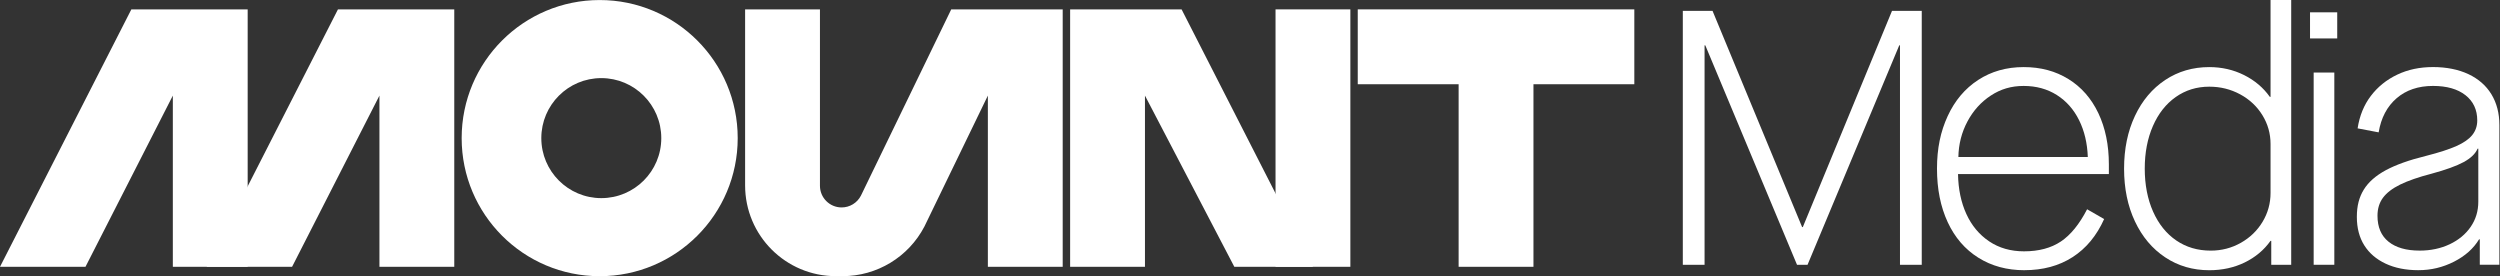
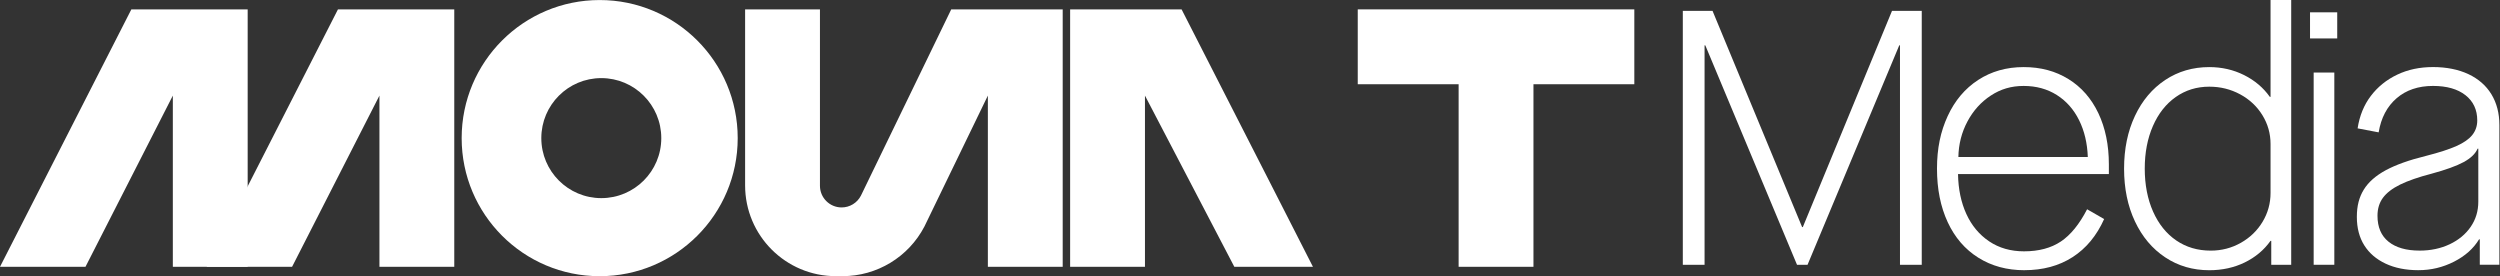
<svg xmlns="http://www.w3.org/2000/svg" width="1376" height="152" viewBox="0 0 1376 152" fill="none">
  <rect x="0" y="0" width="1376" height="152" fill="#333333" stroke="none" />
  <g clip-path="url(#clip0_1120_193)">
    <path d="M72.299 5.16H136.318V146.846H95.129V52.617L47.048 146.846H0" fill="white" />
    <path d="M186.012 5.16H250.031V146.846H208.842V52.617L160.761 146.846H113.713L186.012 5.16Z" fill="white" />
    <path fill-rule="evenodd" clip-rule="evenodd" d="M406.033 76.019C406.033 117.99 372.021 152.015 330.065 152.015C288.11 152.015 254.098 117.99 254.098 76.019C254.098 34.048 288.11 0.023 330.065 0.023C372.021 0.023 406.033 34.048 406.033 76.019ZM363.972 76.02C363.972 94.26 349.191 109.047 330.957 109.047C312.723 109.047 297.941 94.26 297.941 76.02C297.941 57.779 312.723 42.992 330.957 42.992C349.191 42.992 363.972 57.779 363.972 76.02Z" fill="white" />
    <path d="M523.562 5.16L473.861 107.663C471.822 111.663 467.717 114.174 463.23 114.174C456.641 114.174 451.299 108.83 451.299 102.239V5.16H410.109V102.034C410.109 129.628 432.467 151.994 460.051 151.994H463.755C482.676 151.994 500.029 141.475 508.791 124.694L543.72 52.617V146.846H584.91V5.16H523.562Z" fill="white" />
    <path d="M722.645 146.846H679.372L630.187 52.617V146.846H588.998V5.16H650.346L700.047 102.515" fill="white" />
-     <path d="M743.242 5.16H702.053V146.846H743.242V5.16Z" fill="white" />
    <path d="M899.532 5.16H844.016H802.827H747.303V46.364H802.827V146.846H844.016V46.364H899.532V5.16Z" fill="white" />
    <path d="M926.219 145.732V5.988H942.584L991.876 124.97H992.276L1041.36 5.988H1057.73V145.732H1045.75V24.96H1045.35L994.867 145.741H989.08L938.595 24.96H938.194V145.732H926.219Z" fill="white" />
    <path d="M1114.21 148.719C1104.63 148.719 1096.18 146.421 1088.87 141.834C1081.55 137.247 1075.93 130.727 1072.01 122.274C1068.08 113.821 1066.12 104.005 1066.12 92.827C1066.12 81.648 1068.08 72.403 1072.01 63.879C1075.93 55.364 1081.52 48.745 1088.77 44.016C1096.02 39.295 1104.37 36.926 1113.82 36.926C1123.27 36.926 1131.34 39.126 1138.46 43.517C1145.58 47.908 1151.06 54.17 1154.93 62.284C1158.78 70.408 1160.72 79.787 1160.72 90.431V95.82H1077.7C1077.83 104.077 1079.36 111.389 1082.28 117.776C1085.2 124.162 1089.4 129.186 1094.85 132.847C1100.3 136.507 1106.7 138.333 1114.01 138.333C1122.13 138.333 1128.88 136.534 1134.27 132.945C1139.66 129.355 1144.48 123.432 1148.74 115.175L1158.12 120.564C1153.99 129.747 1148.21 136.73 1140.75 141.522C1133.3 146.314 1124.46 148.71 1114.21 148.71V148.719ZM1149.13 86.431C1148.86 78.843 1147.27 72.091 1144.34 66.168C1141.41 60.245 1137.33 55.622 1132.07 52.291C1126.82 48.968 1120.73 47.303 1113.81 47.303C1106.89 47.303 1101.14 49.066 1095.75 52.593C1090.37 56.121 1086.07 60.877 1082.88 66.863C1079.68 72.848 1078.02 79.377 1077.89 86.423H1149.13V86.431Z" fill="white" />
    <path d="M1191.73 141.641C1184.61 136.92 1179.06 130.329 1175.08 121.876C1171.09 113.423 1169.09 103.741 1169.09 92.83C1169.09 81.919 1171.09 72.237 1175.08 63.784C1179.06 55.331 1184.62 48.749 1191.73 44.019C1198.85 39.298 1206.93 36.929 1215.98 36.929C1222.9 36.929 1229.28 38.399 1235.14 41.32C1240.99 44.251 1245.72 48.241 1249.31 53.3H1249.71V0H1261.08V145.729H1250.1V132.556H1249.7C1246.11 137.615 1241.38 141.57 1235.53 144.438C1229.67 147.297 1223.16 148.731 1215.98 148.731C1206.93 148.731 1198.85 146.371 1191.73 141.641ZM1233.34 133.66C1238.4 130.801 1242.39 126.944 1245.32 122.081C1248.24 117.227 1249.71 111.936 1249.71 106.208V79.255C1249.71 73.537 1248.21 68.246 1245.22 63.383C1242.23 58.529 1238.13 54.699 1232.95 51.902C1227.76 49.105 1222.11 47.706 1215.99 47.706C1209.07 47.706 1202.92 49.604 1197.53 53.398C1192.14 57.193 1187.95 62.519 1184.96 69.369C1181.97 76.227 1180.47 84.039 1180.47 92.821C1180.47 101.604 1182 109.62 1185.06 116.478C1188.12 123.337 1192.38 128.628 1197.82 132.351C1203.27 136.074 1209.6 137.945 1216.78 137.945C1222.76 137.945 1228.28 136.519 1233.34 133.651V133.66Z" fill="white" />
    <path d="M1271.44 21.157V6.781H1286.41V21.157H1271.44ZM1273.44 145.723V39.925H1284.81V145.732H1273.44V145.723Z" fill="white" />
    <path d="M1331.13 148.712C1324.21 148.712 1318.19 147.519 1313.07 145.123C1307.95 142.727 1304.03 139.369 1301.3 135.04C1298.58 130.72 1297.21 125.491 1297.21 119.372C1297.21 113.253 1298.48 108.523 1301.01 104.399C1303.54 100.275 1307.56 96.713 1313.08 93.72C1318.6 90.727 1325.96 88.099 1335.14 85.837C1342.46 83.975 1348.11 82.141 1352.1 80.35C1356.09 78.551 1358.98 76.529 1360.78 74.258C1362.58 71.995 1363.48 69.332 1363.48 66.268C1363.48 60.416 1361.31 55.784 1357 52.391C1352.67 48.997 1346.72 47.296 1339.13 47.296C1331.01 47.296 1324.34 49.558 1319.08 54.083C1313.83 58.608 1310.54 64.861 1309.21 72.85L1297.63 70.65C1298.69 63.73 1301.12 57.771 1304.92 52.783C1308.71 47.795 1313.53 43.902 1319.39 41.105C1325.24 38.309 1331.82 36.91 1339.14 36.91C1346.46 36.91 1353.08 38.211 1358.6 40.803C1364.12 43.395 1368.34 47.091 1371.27 51.883C1374.19 56.675 1375.66 62.331 1375.66 68.851V145.711H1364.88V131.735H1364.48C1361.42 136.795 1356.84 140.883 1350.72 144.009C1344.6 147.136 1338.07 148.703 1331.17 148.703L1331.13 148.712ZM1331.73 137.935C1337.84 137.935 1343.36 136.768 1348.29 134.443C1353.21 132.118 1357.07 128.921 1359.86 124.859C1362.66 120.797 1364.06 116.175 1364.06 110.982V81.838H1363.66C1362.46 84.635 1359.9 87.093 1355.97 89.222C1352.04 91.35 1346.16 93.479 1338.31 95.608C1331.12 97.47 1325.37 99.474 1321.04 101.594C1316.71 103.722 1313.56 106.154 1311.56 108.88C1309.56 111.605 1308.57 114.901 1308.57 118.758C1308.57 125.019 1310.6 129.776 1314.66 133.036C1318.72 136.296 1324.4 137.926 1331.72 137.926L1331.73 137.935Z" fill="white" />
  </g>
  <defs>
    <clipPath id="clip0_1120_193">
      <rect width="1376" height="152" fill="white" />
    </clipPath>
  </defs>
</svg>